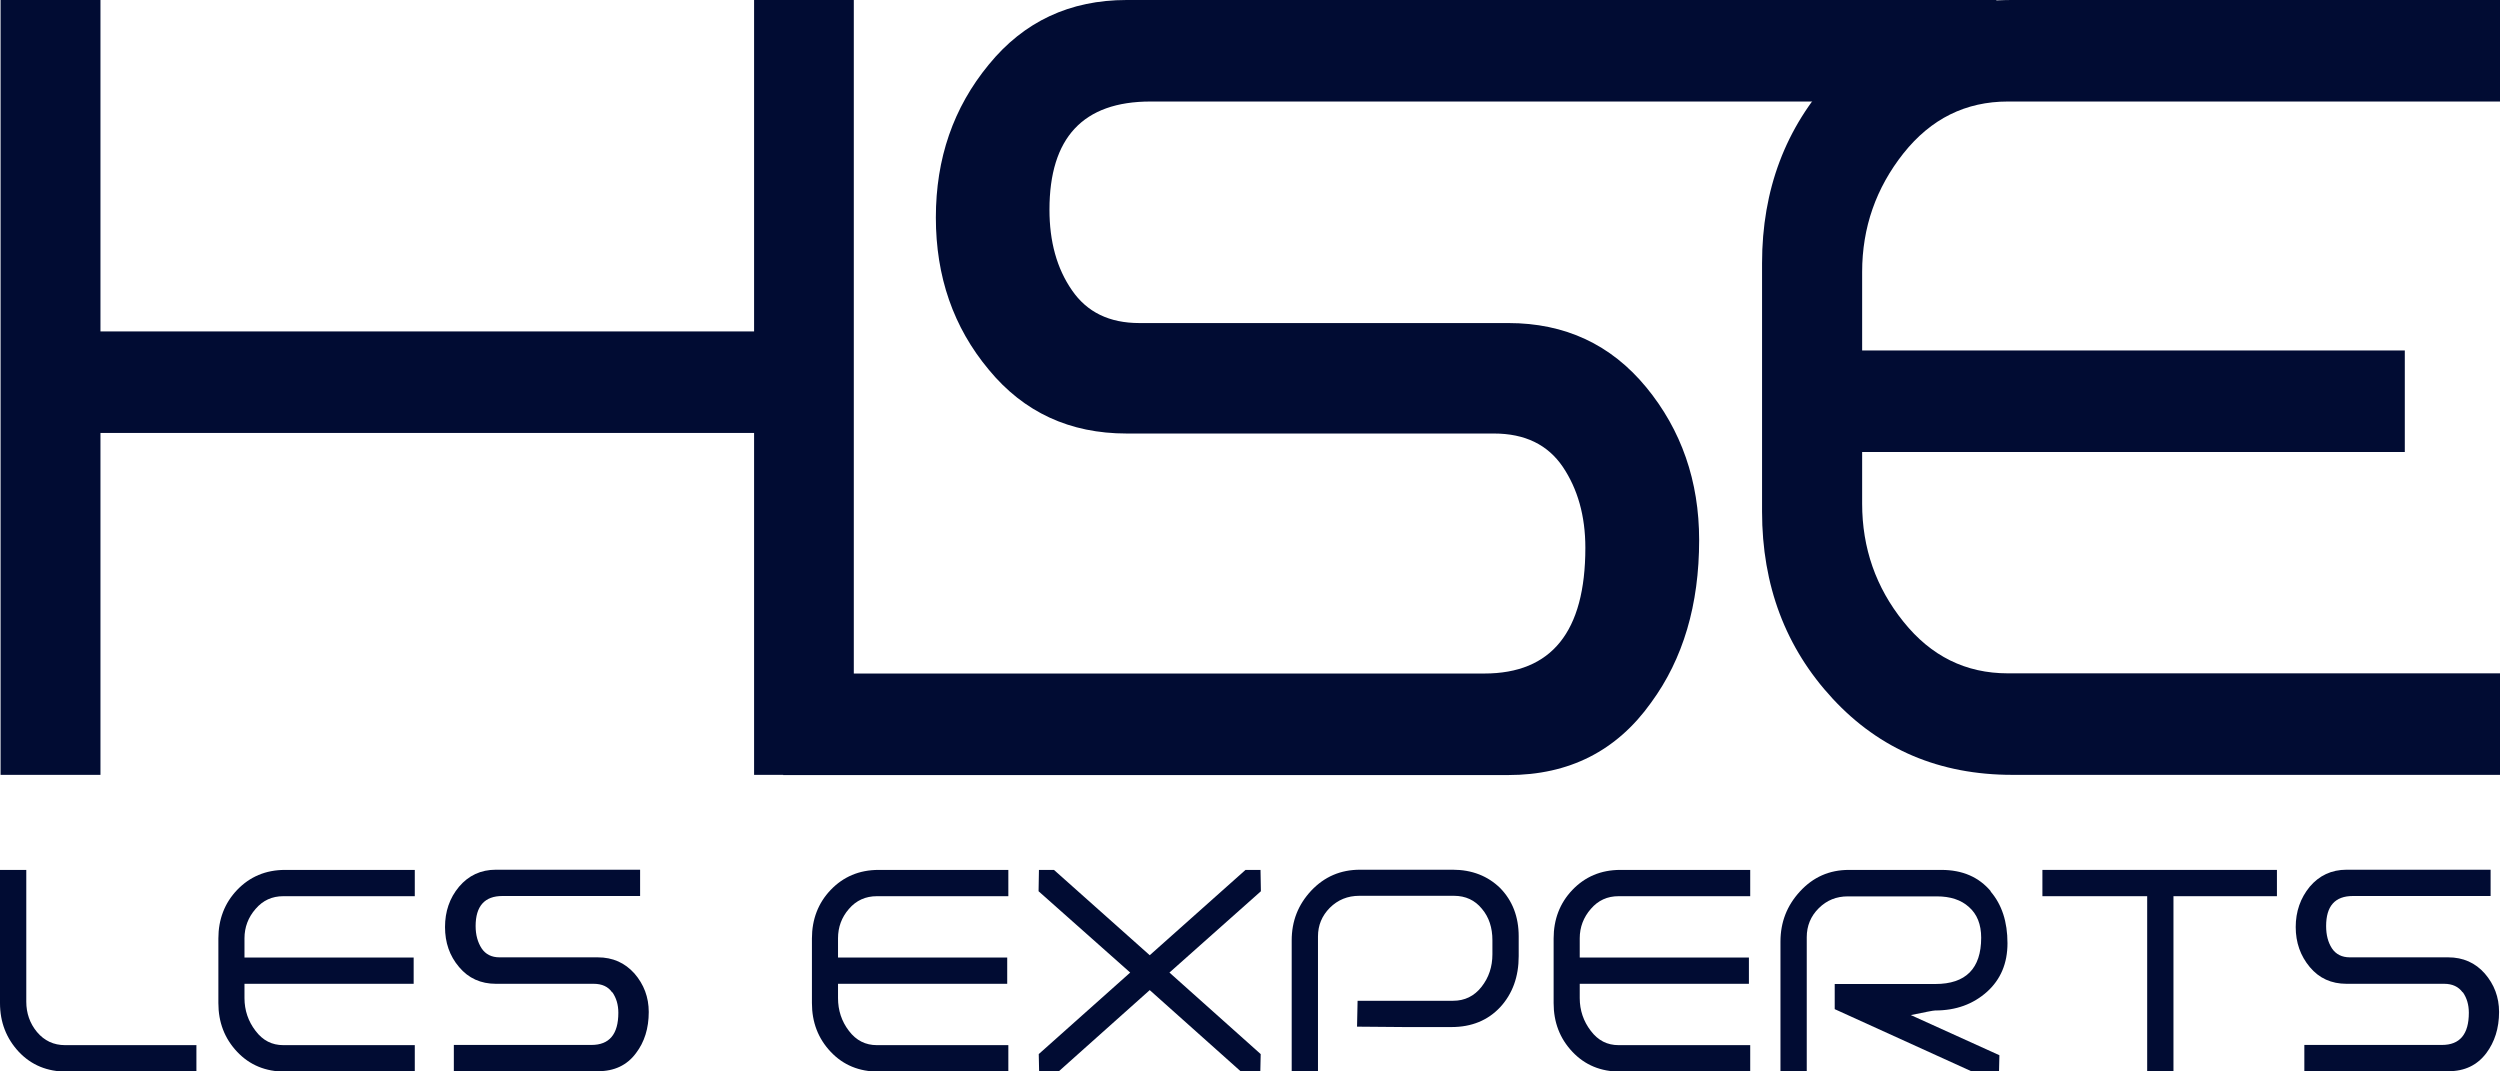
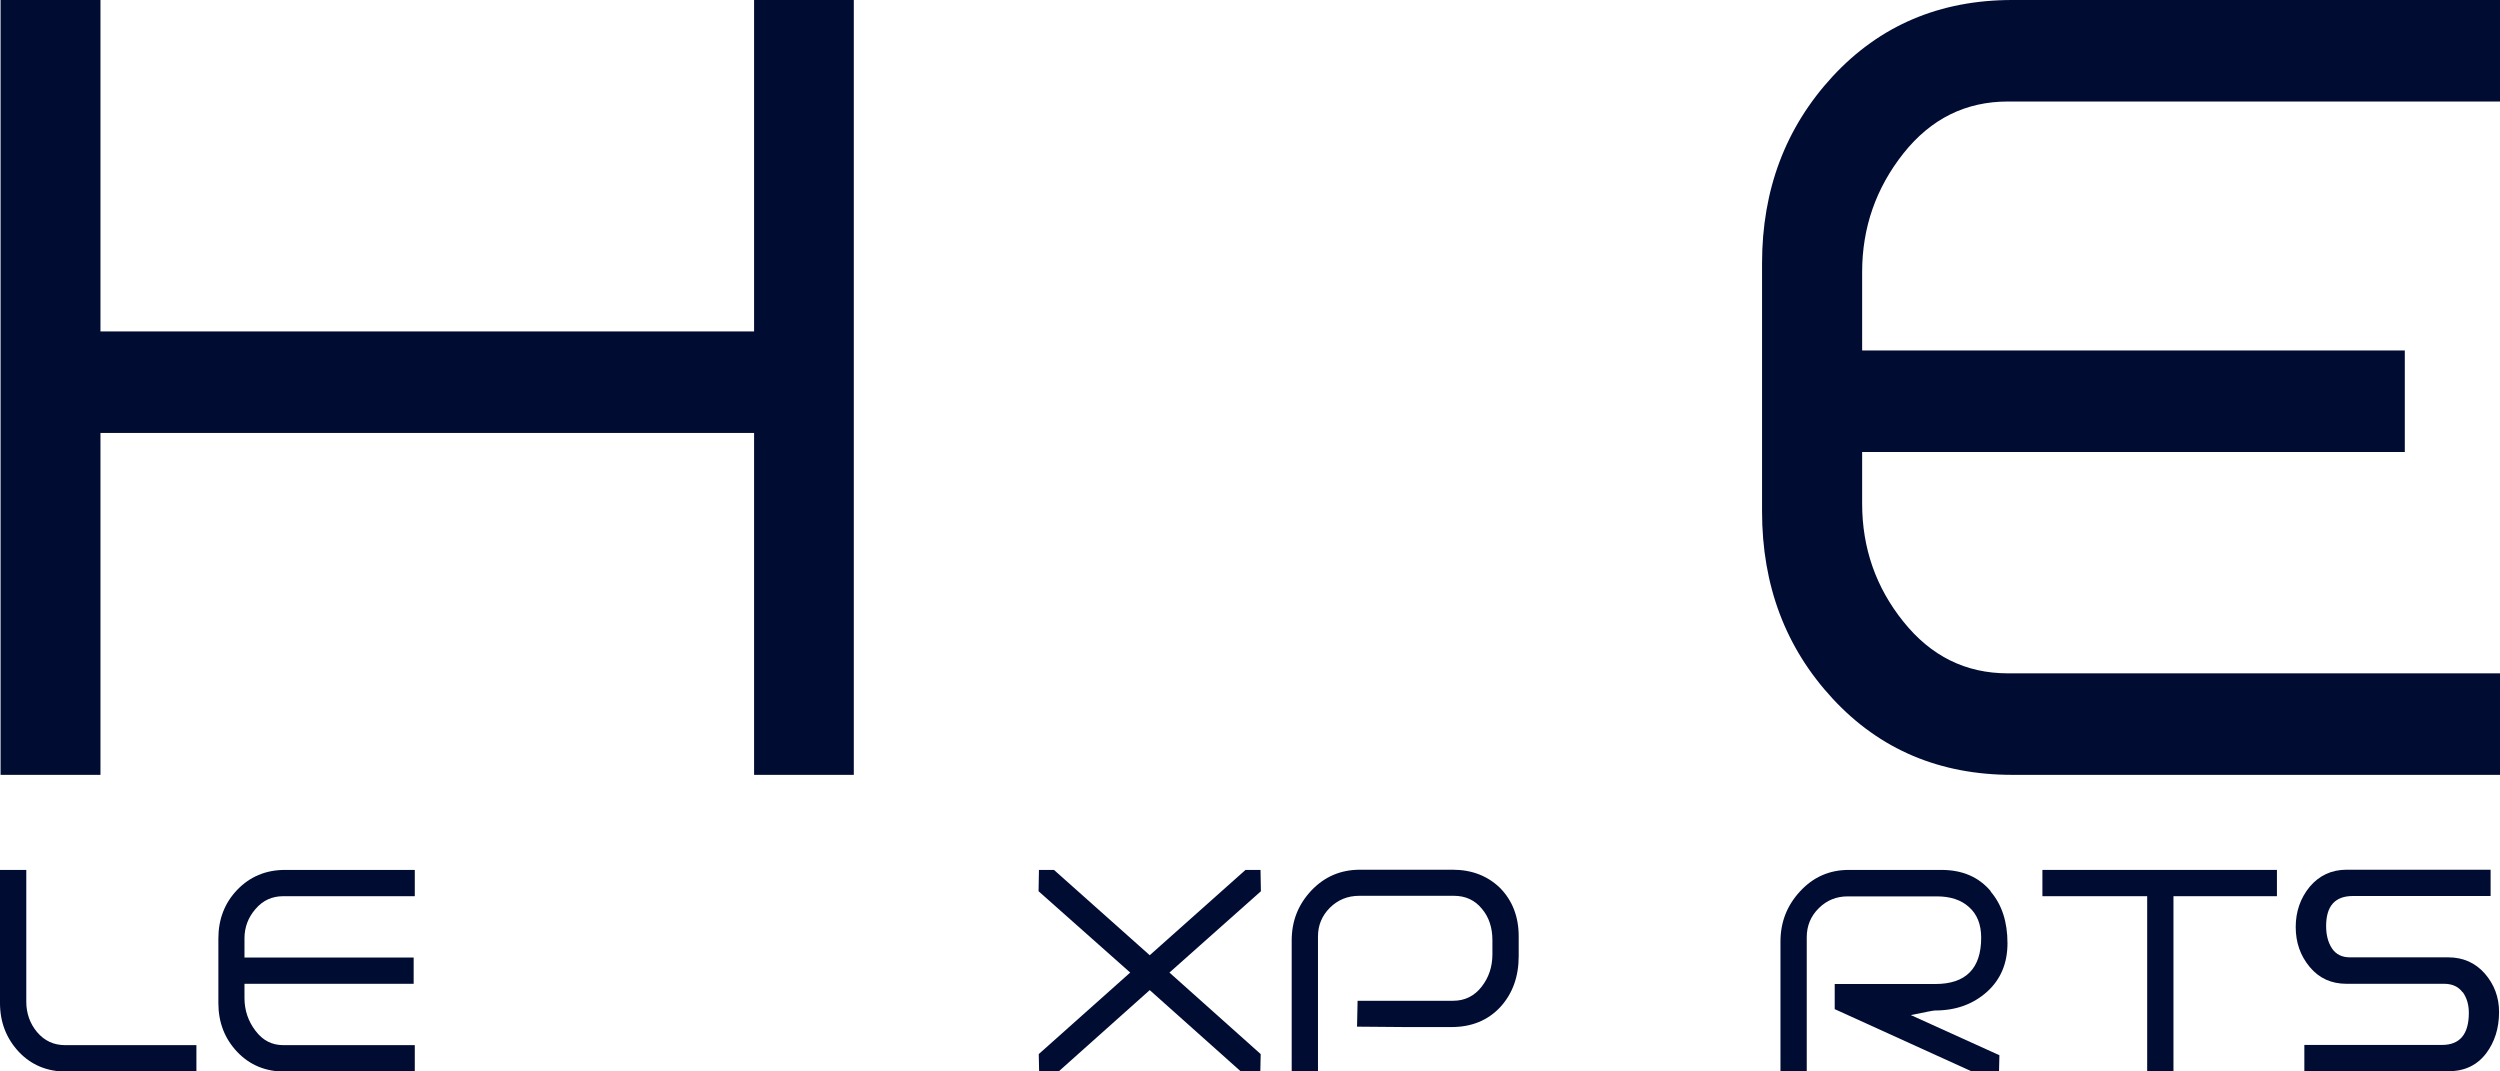
<svg xmlns="http://www.w3.org/2000/svg" width="140" height="60" viewBox="0 0 140 60" fill="none">
  <g id="LOGOS_HSE" clip-path="url(#clip0_657_2448)">
    <path id="Vector" d="M11.009 58.528H3.649C3.007 58.528 2.482 58.283 2.071 57.792C1.672 57.312 1.472 56.736 1.472 56.096V48.715H0V56.171C0 57.248 0.358 58.155 1.052 58.901C1.756 59.648 2.65 60.011 3.733 60.011H10.999V58.539L11.009 58.528Z" fill="#010C33" />
    <path id="Vector_2" d="M23.228 58.528H15.867C15.236 58.528 14.721 58.272 14.311 57.728C13.901 57.195 13.691 56.576 13.691 55.894V55.093H23.165V53.621H13.691V52.544C13.691 51.925 13.901 51.371 14.311 50.901C14.721 50.422 15.236 50.187 15.867 50.187H23.228V48.715H15.962C14.879 48.715 13.985 49.099 13.28 49.835C12.576 50.571 12.229 51.488 12.229 52.555V56.171C12.229 57.248 12.576 58.155 13.28 58.901C13.985 59.648 14.879 60.011 15.962 60.011H23.228V58.539V58.528Z" fill="#010C33" />
-     <path id="Vector_3" d="M34.279 55.573C34.059 55.253 33.712 55.093 33.249 55.093H27.77C26.929 55.093 26.235 54.784 25.709 54.155C25.173 53.525 24.921 52.779 24.921 51.915C24.921 51.051 25.173 50.293 25.709 49.653C26.235 49.035 26.919 48.704 27.77 48.704H35.846V50.176H28.139C27.14 50.176 26.635 50.741 26.635 51.861C26.635 52.352 26.751 52.768 26.971 53.109C27.192 53.44 27.529 53.611 27.97 53.611H33.47C34.322 53.611 34.995 53.92 35.531 54.517C36.056 55.125 36.33 55.84 36.33 56.672C36.33 57.589 36.088 58.357 35.615 58.976C35.11 59.659 34.395 59.989 33.48 59.989H25.415V58.517H33.123C34.122 58.517 34.627 57.92 34.627 56.715C34.627 56.256 34.511 55.883 34.29 55.563" fill="#010C33" />
-     <path id="Vector_4" d="M56.467 58.528H49.106C48.475 58.528 47.949 58.272 47.539 57.728C47.129 57.195 46.929 56.576 46.929 55.894V55.093H56.404V53.621H46.929V52.544C46.929 51.925 47.129 51.371 47.539 50.901C47.949 50.422 48.475 50.187 49.106 50.187H56.467V48.715H49.201C48.118 48.715 47.224 49.099 46.519 49.835C45.815 50.571 45.468 51.488 45.468 52.555V56.171C45.468 57.248 45.815 58.155 46.519 58.901C47.224 59.648 48.118 60.011 49.201 60.011H56.467V58.539V58.528Z" fill="#010C33" />
    <path id="Vector_5" d="M65.489 54.464L70.61 49.91L70.589 48.715H69.748L64.385 53.493L59.022 48.715H58.181L58.16 49.91L63.291 54.464L58.17 59.029L58.191 60H59.285L64.385 55.446L69.485 60H70.578L70.599 59.029L65.489 54.464Z" fill="#010C33" />
    <path id="Vector_6" d="M85.047 52.437C85.047 51.328 84.69 50.432 84.017 49.739C83.323 49.056 82.429 48.704 81.346 48.704H76.162C75.068 48.704 74.164 49.099 73.428 49.877C72.692 50.667 72.335 51.584 72.335 52.661V59.979H73.807V52.437C73.807 51.819 74.027 51.285 74.469 50.837C74.921 50.389 75.468 50.165 76.12 50.165H81.42C82.072 50.165 82.597 50.411 82.986 50.891C83.386 51.36 83.575 51.957 83.575 52.651V53.44C83.575 54.133 83.376 54.741 82.965 55.264C82.555 55.787 82.019 56.043 81.378 56.043H76.025L75.994 57.493L78.654 57.515H81.283C82.408 57.515 83.323 57.141 84.017 56.395C84.7 55.648 85.047 54.699 85.047 53.547V52.416V52.437Z" fill="#010C33" />
-     <path id="Vector_7" d="M98.012 58.528H90.641C90.01 58.528 89.495 58.272 89.085 57.728C88.675 57.195 88.465 56.576 88.465 55.894V55.093H97.939V53.621H88.465V52.544C88.465 51.925 88.675 51.371 89.085 50.901C89.495 50.422 90.01 50.187 90.641 50.187H98.012V48.715H90.736C89.653 48.715 88.759 49.099 88.055 49.835C87.35 50.571 87.003 51.488 87.003 52.555V56.171C87.003 57.248 87.35 58.155 88.055 58.901C88.759 59.648 89.653 60.011 90.736 60.011H98.012V58.539V58.528Z" fill="#010C33" />
    <path id="Vector_8" d="M111.483 49.91C110.82 49.12 109.905 48.715 108.717 48.715H103.533C102.44 48.715 101.535 49.12 100.799 49.92C100.063 50.72 99.706 51.648 99.706 52.736V60H101.178V52.48C101.178 51.851 101.399 51.307 101.851 50.859C102.303 50.411 102.839 50.197 103.481 50.197H108.465C109.211 50.197 109.821 50.389 110.263 50.795C110.715 51.19 110.946 51.766 110.946 52.512C110.946 54.24 110.084 55.104 108.381 55.104H102.744V56.512L110.442 60.011H111.945L111.966 59.093L107.003 56.843C107.802 56.683 108.254 56.587 108.37 56.587C109.537 56.587 110.494 56.235 111.272 55.541C112.04 54.848 112.419 53.941 112.419 52.822C112.419 51.616 112.103 50.656 111.472 49.92" fill="#010C33" />
    <path id="Vector_9" d="M127.508 48.715H114.375V50.187H120.242V60H121.714V50.187H127.508V48.715Z" fill="#010C33" />
    <path id="Vector_10" d="M137.908 55.573C137.676 55.253 137.329 55.093 136.877 55.093H131.409C130.557 55.093 129.874 54.784 129.348 54.155C128.822 53.525 128.56 52.779 128.56 51.915C128.56 51.051 128.822 50.293 129.348 49.653C129.874 49.035 130.557 48.704 131.409 48.704H139.474V50.176H131.767C130.757 50.176 130.263 50.741 130.263 51.861C130.263 52.352 130.368 52.768 130.589 53.109C130.81 53.44 131.146 53.611 131.588 53.611H137.098C137.939 53.611 138.623 53.92 139.148 54.517C139.674 55.125 139.948 55.84 139.948 56.672C139.948 57.589 139.695 58.357 139.233 58.976C138.717 59.659 138.013 59.989 137.108 59.989H129.043V58.517H136.751C137.75 58.517 138.255 57.92 138.255 56.715C138.255 56.256 138.139 55.883 137.918 55.563" fill="#010C33" />
    <path id="Vector_11" d="M47.813 0H42.229V18.56H5.626V0H0.032V43.392H5.626V24.245H42.229V43.392H47.813V0Z" fill="#010C33" />
-     <path id="Vector_12" d="M87.518 26.144C86.677 24.907 85.405 24.277 83.659 24.277H63.091C59.916 24.277 57.339 23.093 55.373 20.704C53.386 18.325 52.408 15.488 52.408 12.181C52.408 8.875 53.386 6.027 55.373 3.616C57.339 1.205 59.916 0 63.091 0H111.798V5.685H64.427C60.652 5.685 58.77 7.712 58.77 11.744C58.77 13.525 59.18 15.029 60.031 16.256C60.873 17.483 62.124 18.091 63.806 18.091H84.469C87.634 18.091 90.21 19.285 92.187 21.685C94.153 24.075 95.152 26.933 95.152 30.24C95.152 33.867 94.258 36.896 92.46 39.349C90.536 42.048 87.876 43.403 84.458 43.403H43.859V37.717H83.123C86.887 37.717 88.78 35.381 88.78 30.677C88.78 28.885 88.349 27.381 87.518 26.144Z" fill="#010C33" />
    <path id="Vector_13" d="M140 37.707H112.44C110.084 37.707 108.139 36.747 106.593 34.816C105.048 32.896 104.28 30.688 104.28 28.203V25.312H134.669V19.627H104.28V15.232C104.28 12.736 105.058 10.528 106.593 8.587C108.139 6.645 110.084 5.685 112.44 5.685H140V0H112.692C108.623 0 105.268 1.429 102.629 4.277C99.99 7.136 98.675 10.624 98.675 14.741V28.651C98.675 32.779 99.99 36.277 102.629 39.125C105.268 41.973 108.623 43.392 112.692 43.392H140V37.707Z" fill="#010C33" />
  </g>
  <defs>
    <clipPath id="clip0_657_2448">
      <rect width="140" height="60" fill="white" />
    </clipPath>
  </defs>
</svg>